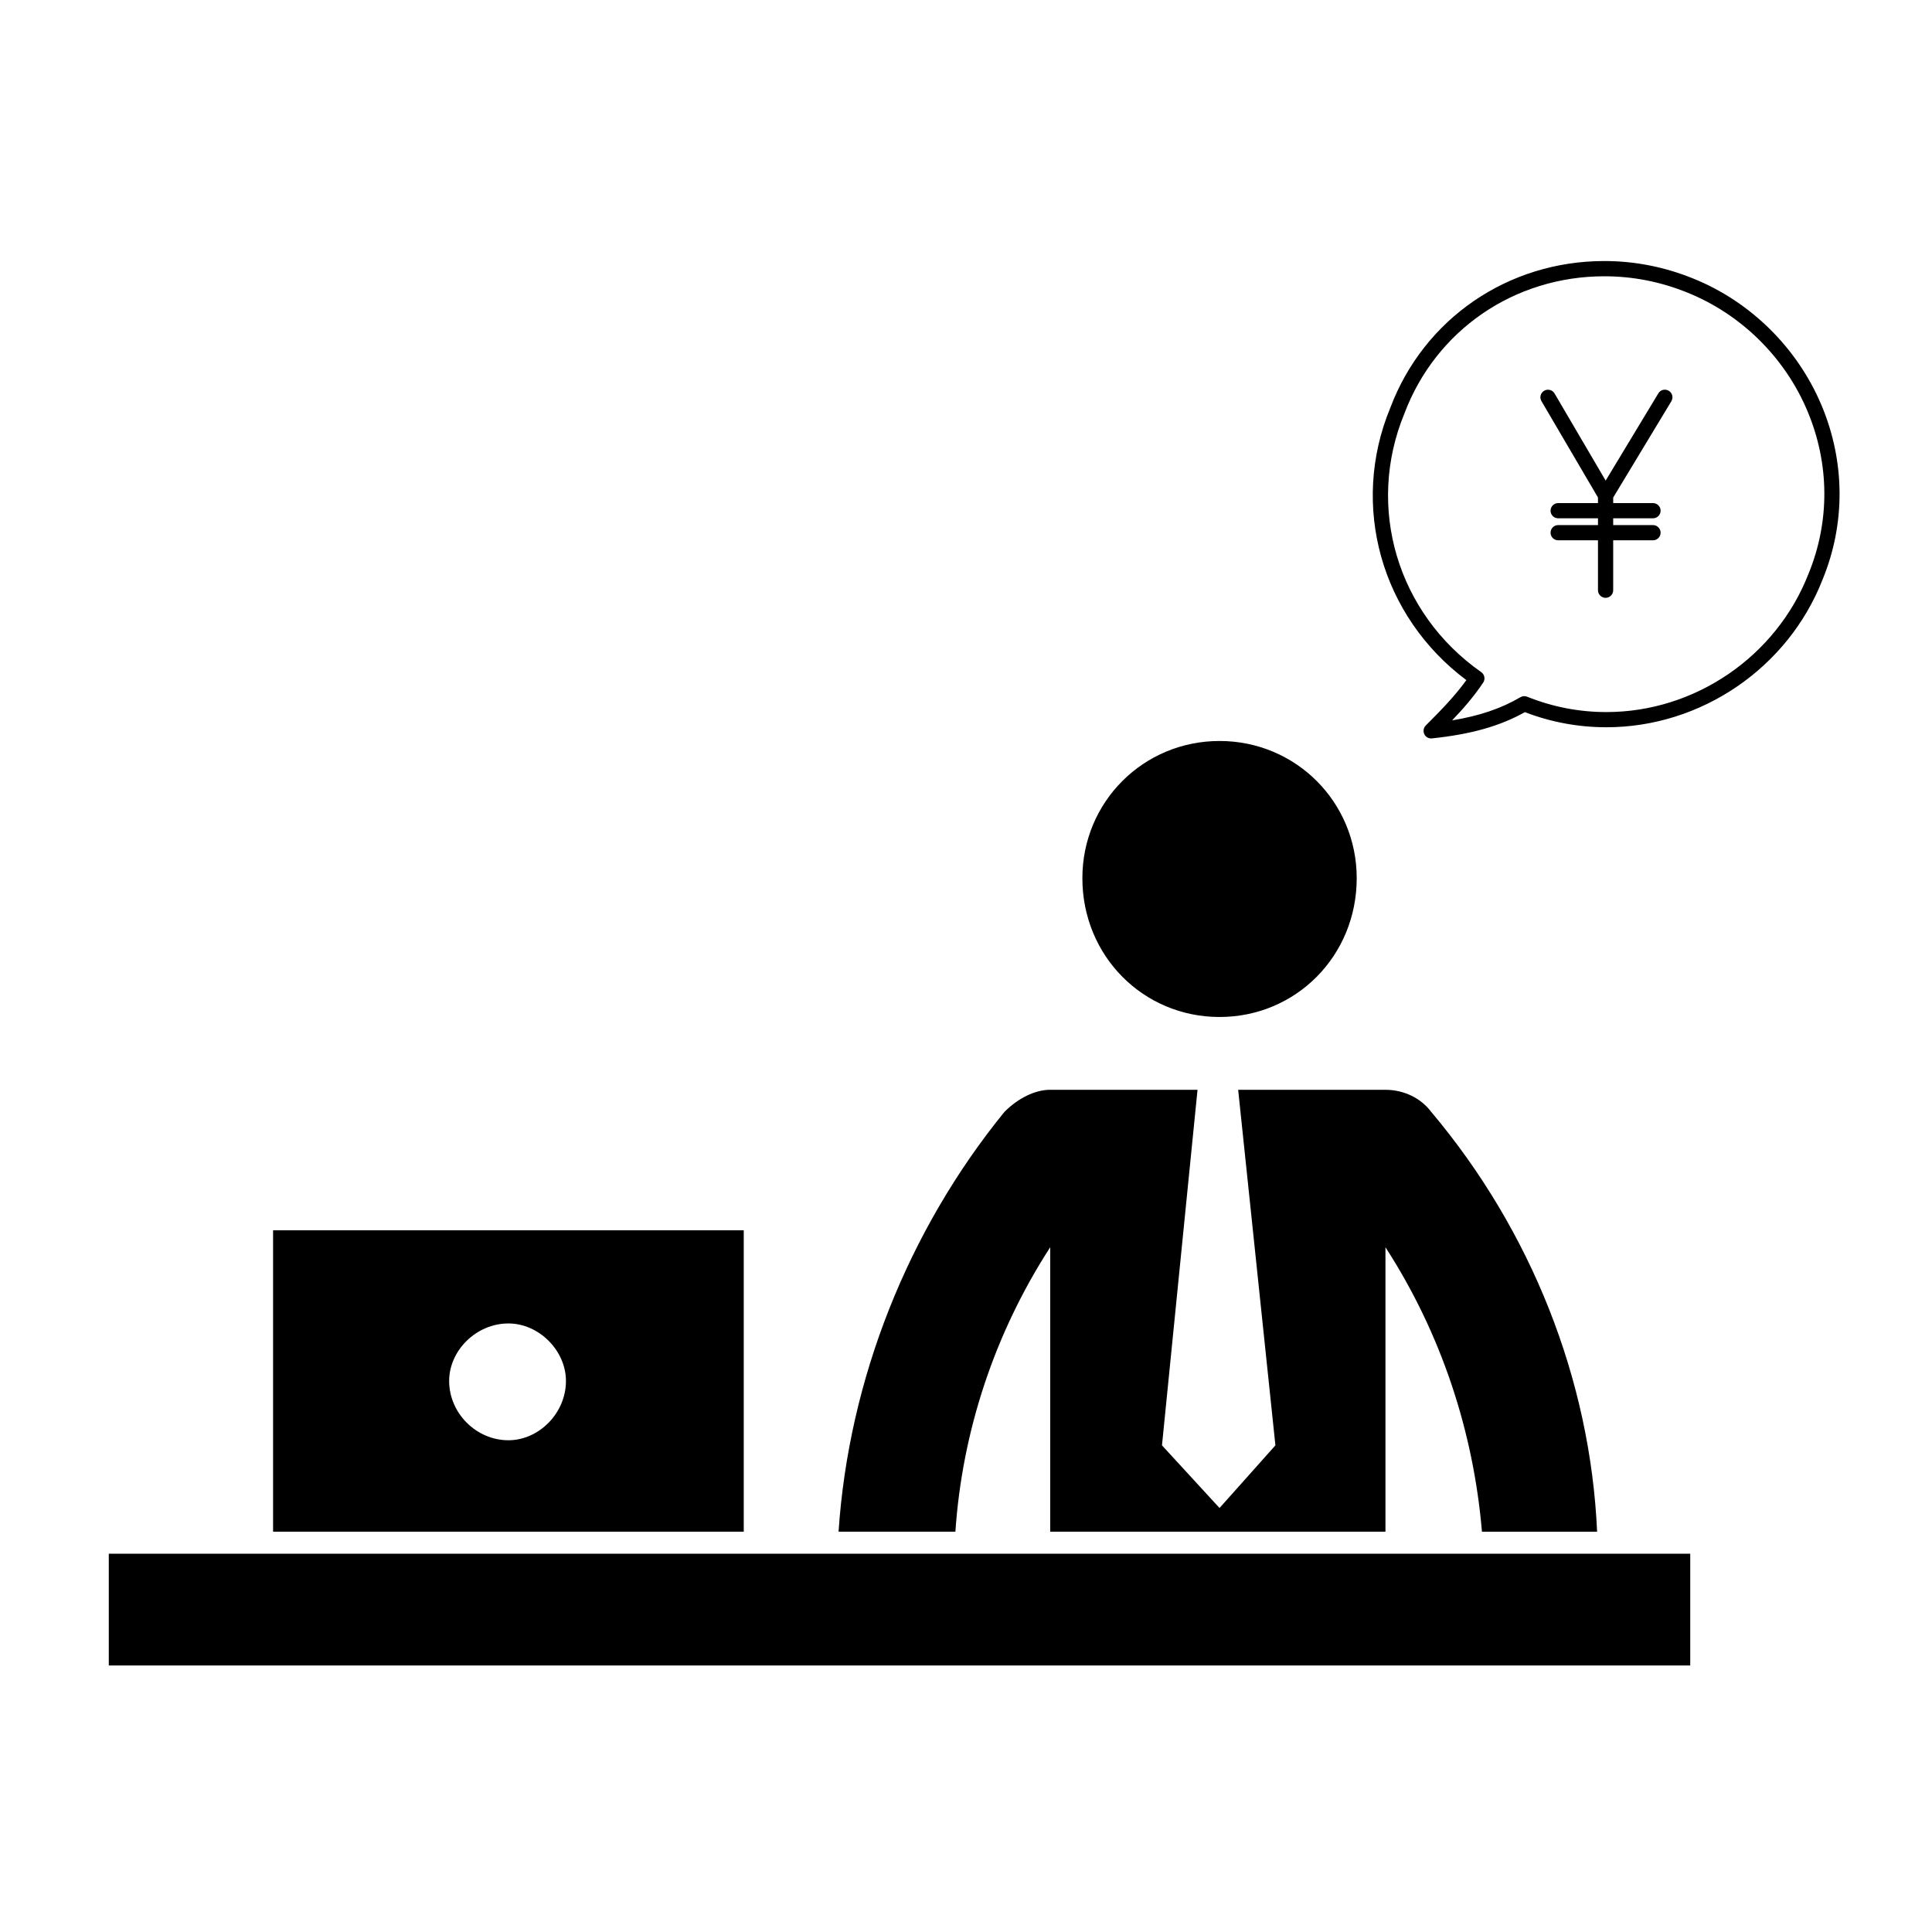
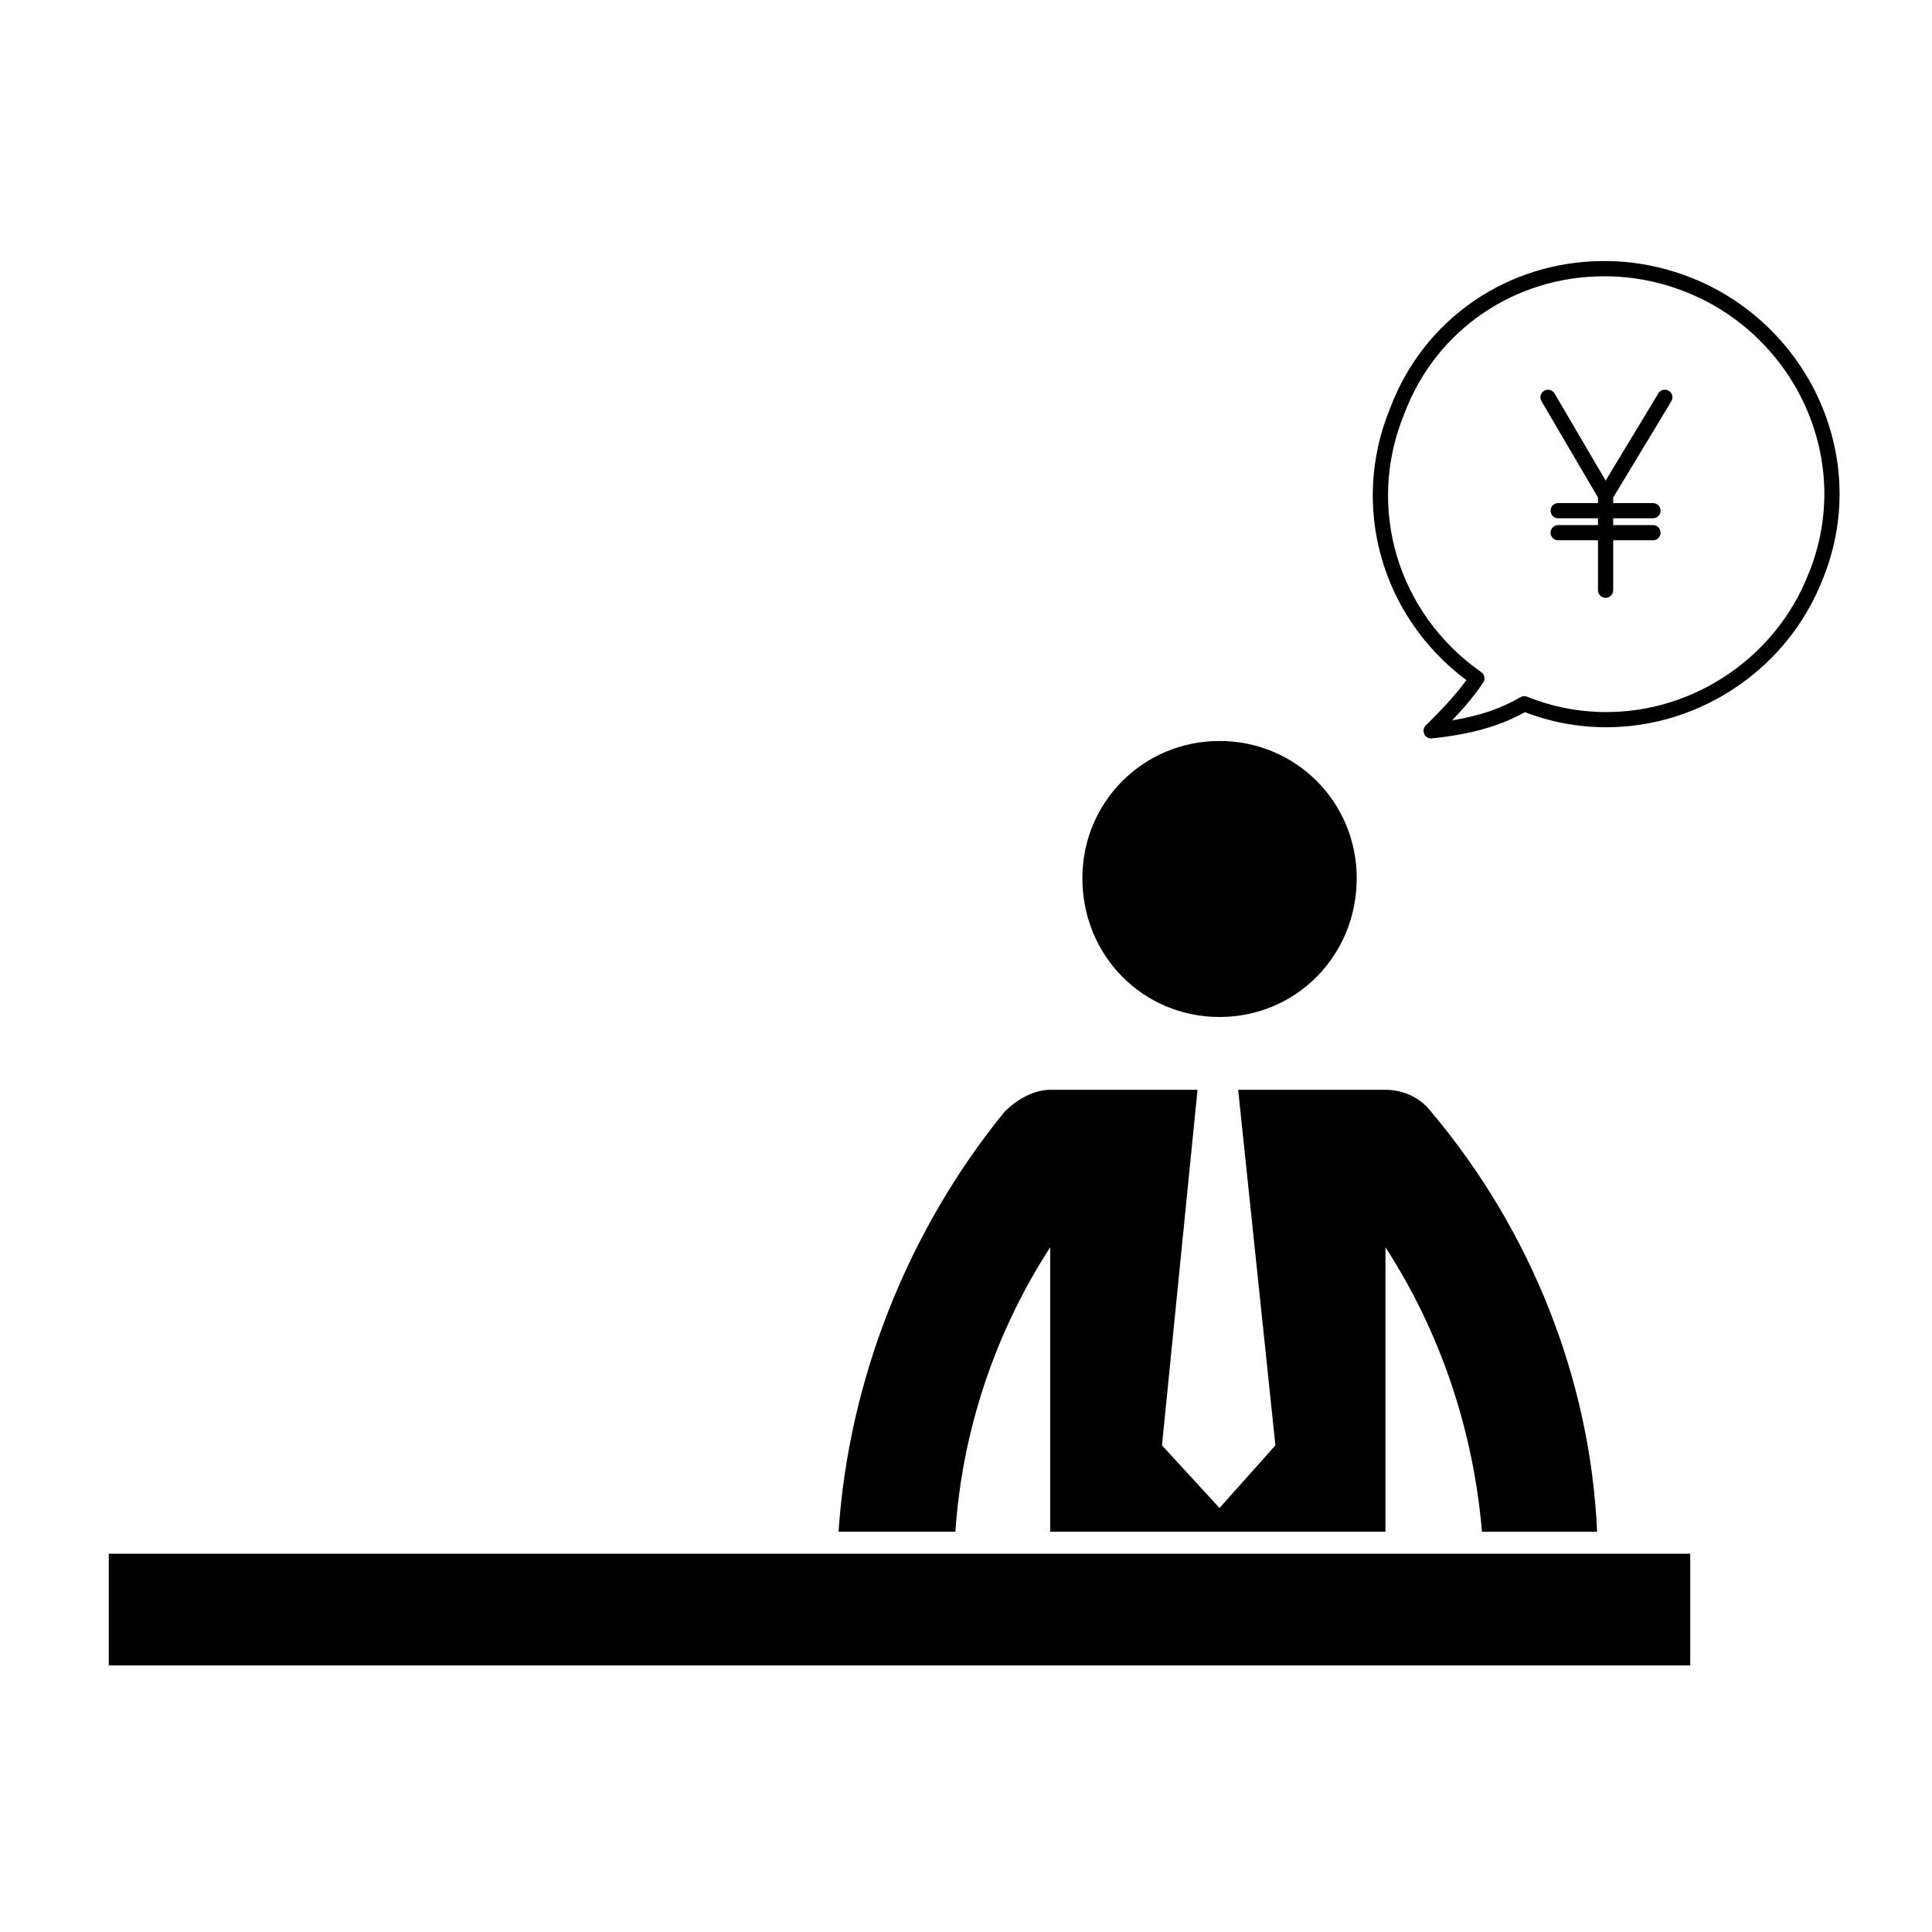
<svg xmlns="http://www.w3.org/2000/svg" fill="#000000" width="800px" height="800px" version="1.1" viewBox="144 144 512 512">
  <g>
    <path d="m532.6 324.24c-3.266 4.516-7.184 8.438-10.68 11.945l-0.074 0.074c-0.598 0.605-0.754 1.523-0.395 2.293 0.336 0.707 1.047 1.148 1.82 1.148 0.07 0 0.137-0.004 0.211-0.016 10.352-1.09 18-3.246 24.633-6.957 6.918 2.66 14.176 4.004 21.598 4.004 25.105 0 48.129-15.734 57.277-39.121 6.117-14.855 6.016-31.293-0.293-46.266-6.398-15.184-18.793-27.414-34.016-33.547-7.559-3.062-15.461-4.621-23.508-4.621-25.555 0-47.836 15.301-56.738 38.918-10.715 25.898-2.406 55.27 20.164 72.145zm-16.414-70.66c8.328-22.094 29.129-36.363 52.996-36.363 7.523 0 14.922 1.449 21.996 4.324 14.238 5.738 25.836 17.168 31.809 31.379 5.883 13.977 5.984 29.301 0.266 43.195-8.566 21.887-30.082 36.59-53.539 36.59-7.234 0-14.297-1.367-21.008-4.074-0.57-0.23-1.23-0.188-1.777 0.133-5.055 2.973-10.781 4.934-18.105 6.144 2.863-2.996 5.758-6.297 8.242-10.02 0.605-0.91 0.371-2.141-0.523-2.769-22.238-15.57-30.617-43.73-20.355-68.539z" />
-     <path d="m341.1 549.92v-79.875h-124.73v79.875zm-62.367-55.191c8.082 0 15.25 7.176 15.25 15.25 0 8.531-7.176 15.703-15.25 15.703-8.52 0-15.703-7.176-15.703-15.703-0.004-8.078 7.18-15.25 15.703-15.25z" />
    <path d="m172.83 555.75h419.1v29.617h-419.1z" />
    <path d="m511.16 549.92v-75.383c14.809 22.879 23.332 48.906 25.574 75.387h30.516c-1.797-40.387-17.508-79.875-43.977-111.28-2.695-3.594-7.184-5.836-12.113-5.836h-39.035l9.871 94.227-14.809 16.602-15.25-16.602 9.418-94.227-39.039-0.004c-4.035 0-8.52 2.242-12.113 5.836-25.574 31.406-41.277 70.895-43.977 111.28h30.961c1.797-26.48 10.324-52.508 25.129-75.387v75.387z" />
    <path d="m430.84 376.72c0 20.645 16.156 36.793 36.352 36.793 20.191 0 36.352-16.148 36.352-36.793 0-20.191-16.156-36.352-36.352-36.352s-36.352 16.156-36.352 36.352z" />
    <path d="m567.48 275.84v1.484h-10.551c-1.113 0-2.016 0.906-2.016 2.016s0.906 2.016 2.016 2.016h10.551v1.797h-10.551c-1.113 0-2.016 0.906-2.016 2.016s0.906 2.016 2.016 2.016h10.551v13.234c0 1.113 0.906 2.016 2.016 2.016 1.109 0 2.016-0.906 2.016-2.016v-13.234h10.551c1.113 0 2.016-0.906 2.016-2.016s-0.906-2.016-2.016-2.016h-10.551v-1.797h10.551c1.113 0 2.016-0.906 2.016-2.016s-0.906-2.016-2.016-2.016h-10.551v-1.465l15.418-25.531c0.574-0.953 0.266-2.195-0.684-2.769-0.961-0.578-2.195-0.273-2.769 0.684l-13.961 23.121-13.543-23.094c-0.562-0.961-1.805-1.273-2.754-0.719-0.957 0.559-1.285 1.793-0.719 2.754z" />
  </g>
</svg>